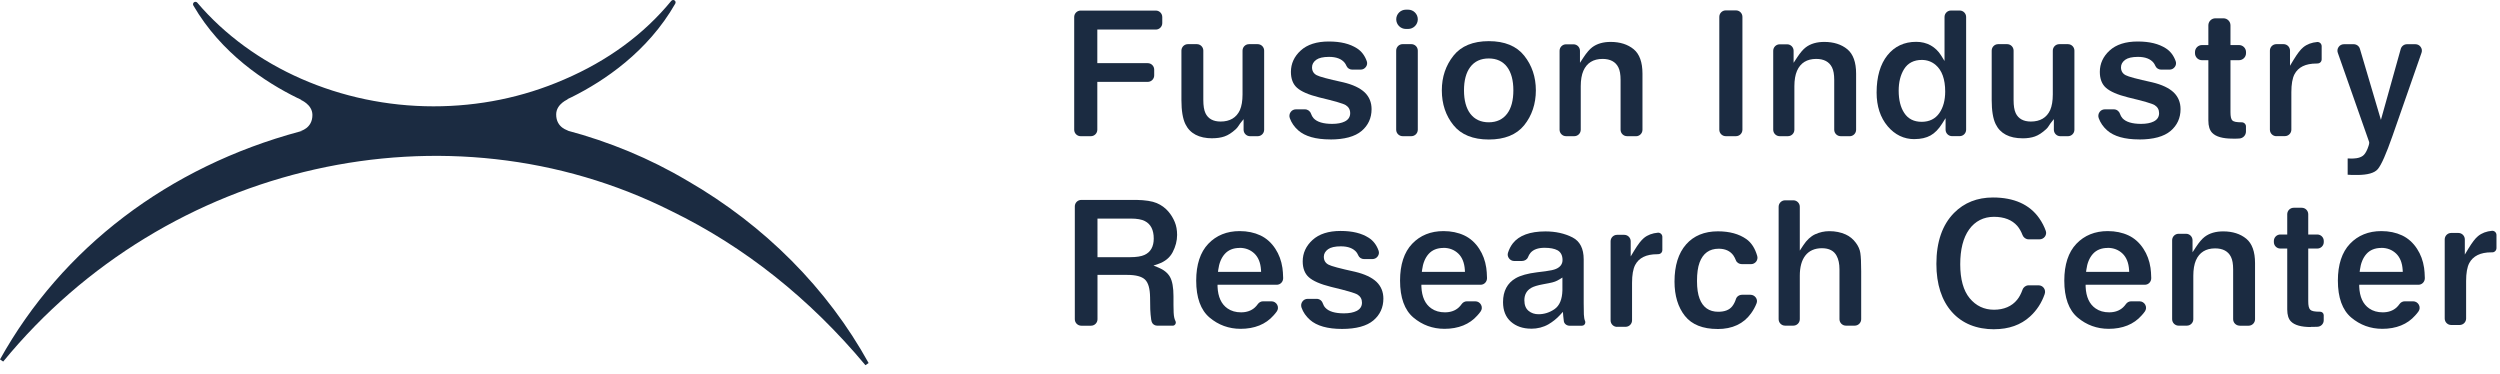
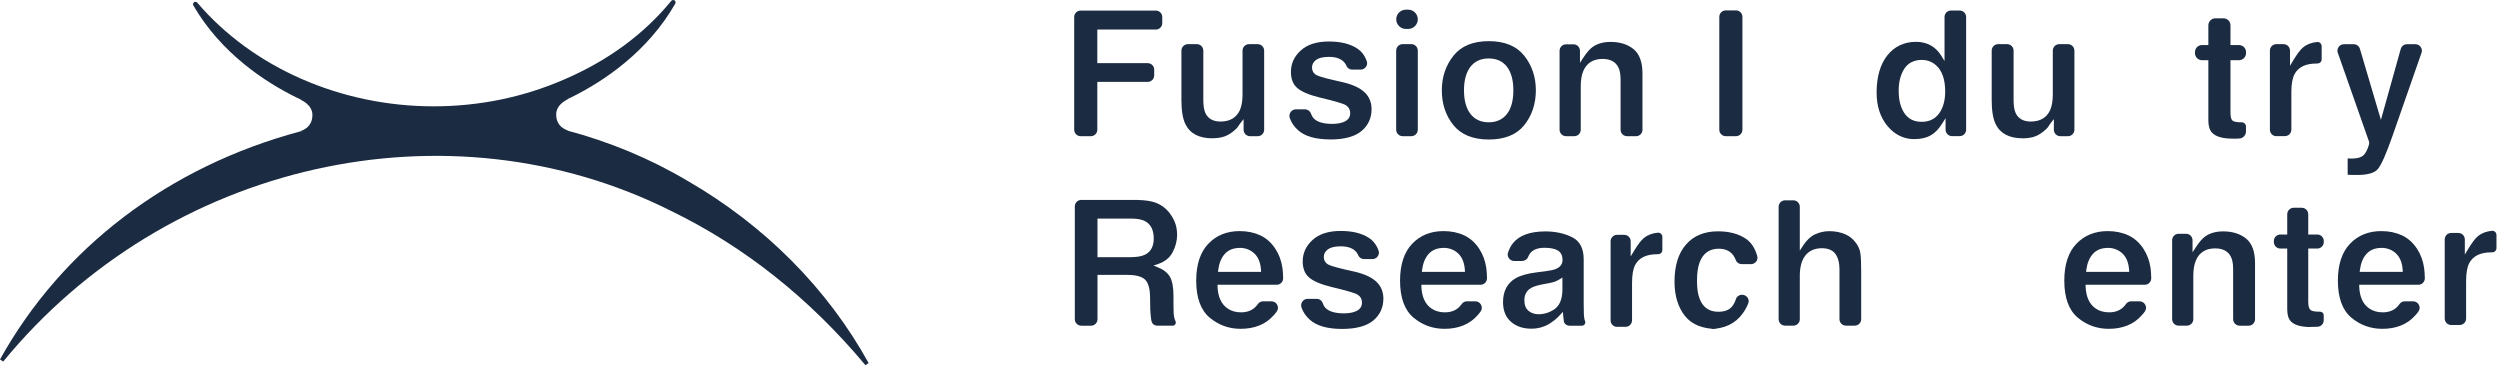
<svg xmlns="http://www.w3.org/2000/svg" fill="none" height="34" viewBox="0 0 227 34" width="227">
  <g fill="#1b2b41">
    <path d="m98.124 12.367c-.324 0-.587-.263-.587-.587v-10.233c0-.324.263-.587.587-.587h6.823c.324 0 .587.263.587.587v.551c0 .324-.263.587-.587.587h-5.311v3.05h4.578c.324 0 .587.263.587.587v.526c0 .324-.263.587-.587.587h-4.578v4.345c0 .324-.263.587-.587.587z" />
    <path d="m110.081 12.558c-1.209 0-2.034-.435-2.448-1.29-.238-.486-.36-1.219-.36-2.185v-4.487c0-.324.263-.587.587-.587h.815c.323 0 .586.263.586.587v4.487c0 .521.066.921.193 1.189.237.506.703.764 1.375.764.845 0 1.437-.349 1.756-1.042.156-.364.237-.84.237-1.421v-3.976c0-.324.263-.587.587-.587h.789c.324 0 .587.263.587.587v7.183c0 .324-.263.587-.587.587h-.693c-.324 0-.587-.263-.587-.587v-.961l-.308.384c-.02.025-.076.106-.157.233-.076.116-.157.217-.248.298-.354.324-.693.541-1.016.652-.314.111-.688.167-1.113.167z" />
    <path d="m120.791 12.66c-1.315 0-2.296-.278-2.913-.825-.36-.319-.613-.688-.764-1.108-.066-.187-.041-.389.076-.551.111-.157.283-.248.475-.248h.825c.247 0 .465.157.546.389.061.172.142.314.238.42.313.339.885.511 1.689.511.476 0 .86-.076 1.143-.217.324-.162.491-.415.491-.754 0-.319-.137-.562-.4-.728-.232-.147-1.001-.369-2.423-.708-.951-.238-1.628-.531-2.008-.875-.364-.324-.551-.809-.551-1.437 0-.749.298-1.401.89-1.942.597-.546 1.452-.819 2.544-.819 1.093 0 1.912.207 2.565.622.41.263.708.653.89 1.168.061.172.036.359-.076.511-.111.162-.293.253-.485.253h-.759c-.233 0-.445-.137-.531-.349-.046-.106-.096-.197-.162-.278-.283-.349-.759-.531-1.416-.531-.531 0-.921.091-1.159.263-.258.187-.384.42-.384.683 0 .329.142.572.425.718.238.132 1.027.344 2.413.647.87.207 1.527.516 1.952.921.41.4.617.91.617 1.512 0 .804-.303 1.472-.9 1.978-.607.516-1.568.779-2.863.779z" />
    <path d="m127.36 12.365c-.324 0-.587-.263-.587-.587v-7.183c0-.324.263-.587.587-.587h.789c.324 0 .587.263.587.587v7.183c0 .324-.263.587-.587.587zm.294-9.737c-.486 0-.876-.395-.876-.875 0-.481.395-.875.876-.875h.207c.486 0 .875.395.875.875 0 .481-.395.875-.875.875z" />
    <path d="m135.187 12.668c-1.431 0-2.514-.435-3.207-1.295-.708-.87-1.062-1.937-1.062-3.166s.359-2.271 1.062-3.156c.698-.875 1.776-1.315 3.207-1.315 1.432 0 2.514.445 3.207 1.315.708.885 1.062 1.947 1.062 3.156s-.359 2.296-1.062 3.166c-.698.86-1.775 1.295-3.207 1.295zm-.01-7.36c-.718 0-1.285.258-1.674.774-.38.501-.572 1.214-.572 2.119s.192 1.624.572 2.125c.394.516.956.779 1.674.779s1.28-.263 1.669-.779c.38-.501.567-1.214.567-2.125 0-.91-.192-1.619-.567-2.119-.389-.516-.951-.774-1.669-.774z" />
    <path d="m147.735 12.365c-.324 0-.587-.263-.587-.587v-4.532c0-.486-.066-.865-.202-1.133-.253-.506-.739-.764-1.432-.764-.844 0-1.431.364-1.745 1.082-.157.364-.237.835-.237 1.396v3.951c0 .324-.264.587-.587.587h-.749c-.324 0-.587-.263-.587-.587v-7.168c0-.324.263-.587.587-.587h.678c.324 0 .587.263.587.587v1.093l.318-.486c.284-.43.547-.739.789-.921.435-.329.997-.491 1.675-.491.855 0 1.558.223 2.099.668.526.435.794 1.179.794 2.21v5.099c0 .324-.263.587-.587.587h-.814z" />
    <path d="m157.626.943h-.926c-.324 0-.587.263-.587.587v10.248c0 .324.263.587.587.587h.926c.324 0 .586-.263.586-.587v-10.248c0-.324-.262-.587-.586-.587z" />
-     <path d="m167.133 12.365c-.323 0-.586-.263-.586-.587v-4.532c0-.486-.066-.865-.203-1.133-.253-.506-.738-.764-1.431-.764-.845 0-1.432.364-1.745 1.082-.157.364-.238.835-.238 1.396v3.951c0 .324-.263.587-.587.587h-.748c-.324 0-.587-.263-.587-.587v-7.168c0-.324.263-.587.587-.587h.677c.324 0 .587.263.587.587v1.093l.319-.486c.283-.43.546-.739.789-.921.435-.329.996-.491 1.674-.491.855 0 1.558.223 2.099.668.526.435.795 1.179.795 2.21v5.099c0 .324-.264.587-.587.587h-.815z" />
    <path d="m173.831 12.634c-.956 0-1.775-.395-2.433-1.173-.663-.789-1.002-1.816-1.002-3.055 0-1.437.334-2.58.987-3.394.647-.804 1.522-1.214 2.605-1.214.496 0 .936.111 1.32.324.384.218.698.521.936.9l.319.516v-3.996c0-.324.263-.587.586-.587h.789c.324 0 .587.263.587.587v10.233c0 .324-.263.587-.587.587h-.693c-.323 0-.586-.263-.586-.587v-1.047l-.319.506c-.309.491-.658.85-1.047 1.067-.39.217-.88.329-1.462.329zm.673-7.193c-.724 0-1.27.283-1.614.835-.329.531-.49 1.189-.49 1.963 0 .835.172 1.517.505 2.018.344.531.875.804 1.579.804.703 0 1.244-.268 1.608-.794.354-.506.531-1.163.531-1.958 0-1.113-.293-1.927-.865-2.413-.359-.303-.784-.455-1.259-.455z" />
    <path d="m183.653 12.558c-1.209 0-2.033-.435-2.448-1.29-.238-.486-.359-1.219-.359-2.185v-4.487c0-.324.263-.587.586-.587h.815c.324 0 .587.263.587.587v4.487c0 .521.065.921.192 1.189.238.506.703.764 1.376.764.844 0 1.436-.349 1.755-1.042.157-.364.238-.84.238-1.421v-3.976c0-.324.263-.587.586-.587h.789c.324 0 .587.263.587.587v7.183c0 .324-.263.587-.587.587h-.693c-.323 0-.586-.263-.586-.587v-.966l-.309.39c-.02.03-.081.111-.167.253-.066.106-.141.197-.222.268-.359.329-.703.556-1.027.668-.314.111-.688.167-1.113.167z" />
-     <path d="m194.24 12.66c-1.315 0-2.296-.278-2.913-.825-.359-.319-.612-.688-.764-1.108-.066-.187-.04-.389.076-.551.111-.157.283-.248.475-.248h.825c.248 0 .465.157.546.389.061.172.142.314.238.42.313.339.885.511 1.689.511.476 0 .86-.076 1.143-.217.324-.162.491-.415.491-.754 0-.319-.136-.562-.399-.728-.233-.147-1.002-.369-2.423-.708-.951-.238-1.629-.531-2.009-.875-.364-.324-.551-.809-.551-1.437 0-.749.299-1.401.89-1.942.597-.546 1.452-.819 2.545-.819 1.092 0 1.912.207 2.564.622.41.263.708.653.89 1.168.061.172.036.359-.075.511-.112.162-.294.253-.486.253h-.759c-.232 0-.445-.137-.531-.349-.045-.106-.096-.197-.162-.278-.283-.349-.758-.531-1.411-.531-.531 0-.921.091-1.158.263-.258.187-.385.42-.385.683 0 .329.142.572.425.718.238.132 1.027.344 2.413.647.87.207 1.528.516 1.952.921.41.4.618.91.618 1.512 0 .804-.304 1.472-.901 1.978-.607.516-1.568.779-2.863.779z" />
    <path d="m214.033 15.885c-.202 0-.359 0-.481 0-.091 0-.217-.01-.384-.02v-1.477h.106c.071.01.137.01.203.01.161 0 .318-.01.47-.03.233-.03.425-.101.587-.212s.303-.324.435-.642c.162-.41.177-.551.141-.647l-2.837-8.073c-.066-.182-.036-.374.076-.531.111-.157.288-.248.48-.248h.89c.258 0 .491.172.562.42l1.907 6.449 1.8-6.439c.071-.253.304-.43.562-.43h.774c.192 0 .364.091.475.248.112.157.142.349.076.531l-2.635 7.547c-.567 1.619-1.012 2.635-1.336 3.015-.298.354-.93.531-1.881.531z" />
    <path d="m202.719 12.588c-.895 0-1.517-.177-1.851-.526-.233-.238-.349-.612-.349-1.118v-5.478h-.577c-.349 0-.637-.283-.637-.637v-.101c0-.349.283-.637.637-.637h.577v-1.791c0-.349.283-.637.637-.637h.733c.349 0 .638.283.638.637v1.791h.774c.349 0 .637.283.637.637v.101c0 .349-.283.637-.637.637h-.774v4.719c0 .4.055.642.172.754.121.116.379.167.865.167.202.005.364.162.369.359v.475c0 .344-.268.622-.612.637l-.349.015c-.086 0-.177 0-.258 0z" />
    <path d="m206.694 12.366c-.324 0-.587-.263-.587-.587v-7.183c0-.324.263-.587.587-.587h.653c.323 0 .586.263.586.587v1.376l.319-.531c.339-.556.632-.946.88-1.143.334-.278.769-.44 1.285-.486.212 0 .379.157.39.369v1.199c0 .106-.036.202-.107.273-.07.071-.167.111-.273.111h-.02l-.035.005h-.036c-.996 0-1.659.329-1.998.976-.187.359-.283.905-.283 1.629v3.399c0 .324-.263.587-.587.587h-.774z" />
    <path d="m222.567 29.509c-.324 0-.587-.263-.587-.587v-7.183c0-.324.263-.587.587-.587h.653c.323 0 .586.263.586.587v1.376l.319-.531c.339-.556.632-.946.88-1.143.334-.278.769-.44 1.285-.486.213 0 .379.157.39.369v1.199c0 .212-.167.39-.38.39 0 0-.086 0-.091 0-.991 0-1.659.334-2.003.981-.187.359-.283.905-.283 1.629v3.399c0 .324-.263.587-.587.587h-.774z" />
-     <path d="m181.1 29.899c-1.634 0-2.934-.526-3.865-1.568-.935-1.052-1.411-2.524-1.411-4.37 0-1.998.541-3.551 1.604-4.628.92-.931 2.109-1.401 3.53-1.401 1.912 0 3.324.632 4.199 1.877.268.384.47.779.602 1.163.06.172.03.359-.081.511-.112.157-.294.248-.486.248h-.996c-.238 0-.456-.152-.547-.379-.131-.344-.298-.627-.48-.84-.481-.546-1.189-.825-2.12-.825-.93 0-1.709.389-2.256 1.153-.536.749-.804 1.811-.804 3.161 0 1.351.288 2.388.855 3.075.577.698 1.32 1.047 2.21 1.047.891 0 1.624-.308 2.105-.91.187-.223.349-.531.49-.915.086-.233.304-.39.547-.39h.91c.192 0 .364.091.476.243.116.162.141.359.075.551-.273.794-.718 1.477-1.325 2.033-.839.769-1.937 1.158-3.252 1.158z" />
    <path d="m191.464 29.857c-1.057 0-2.008-.344-2.818-1.027-.799-.678-1.208-1.801-1.208-3.349 0-1.452.369-2.58 1.097-3.344.729-.764 1.685-1.153 2.848-1.153.698 0 1.33.132 1.882.39.546.258 1.006.668 1.365 1.224.324.496.542 1.072.638 1.73.035.238.055.546.065.921 0 .162-.055.314-.166.43-.112.116-.258.177-.42.177h-5.372v.177c.04.926.344 1.588.905 1.973.339.238.754.354 1.229.354.511 0 .936-.147 1.26-.445.091-.086.182-.187.263-.303.106-.157.288-.253.475-.253h.764c.223 0 .425.126.526.324s.086.42-.045.602c-.086.121-.182.238-.294.359-.708.804-1.719 1.214-2.999 1.214zm-.081-7.345c-.577 0-1.032.187-1.356.551-.313.354-.511.84-.586 1.431l-.026.192h3.915l-.01-.182c-.04-.642-.243-1.143-.597-1.482-.359-.339-.809-.516-1.335-.516z" />
    <path d="m203.356 29.569c-.324 0-.587-.263-.587-.587v-4.532c0-.486-.066-.865-.202-1.133-.253-.506-.739-.764-1.432-.764-.844 0-1.431.364-1.745 1.083-.156.364-.237.835-.237 1.396v3.95c0 .324-.263.587-.587.587h-.749c-.324 0-.587-.263-.587-.587v-7.168c0-.324.263-.587.587-.587h.678c.324 0 .587.263.587.587v1.093l.318-.486c.284-.43.547-.739.79-.921.435-.329.996-.491 1.674-.491.855 0 1.558.223 2.099.668.526.435.794 1.179.794 2.211v5.099c0 .324-.263.587-.587.587h-.814z" />
    <path d="m216.306 29.857c-1.058 0-2.008-.344-2.818-1.027-.799-.678-1.209-1.801-1.209-3.349 0-1.452.37-2.58 1.098-3.344s1.684-1.153 2.848-1.153c.698 0 1.33.132 1.881.39.547.258 1.007.668 1.366 1.224.324.496.541 1.072.637 1.73.036.238.056.546.066.921 0 .162-.055.314-.167.43-.111.116-.258.177-.42.177h-5.371v.177c.04.926.344 1.588.905 1.973.339.238.754.354 1.229.354.511 0 .936-.147 1.26-.445.091-.086.182-.187.263-.303.106-.157.288-.253.475-.253h.764c.223 0 .425.126.526.324s.086.42-.045.602c-.086.121-.183.238-.294.359-.708.804-1.72 1.214-2.999 1.214zm-.081-7.345c-.577 0-1.032.187-1.356.551-.313.354-.511.84-.587 1.431l-.025.192h3.915l-.01-.182c-.04-.642-.243-1.143-.597-1.482-.359-.339-.809-.516-1.335-.516z" />
    <path d="m209.831 29.695c-.881 0-1.488-.172-1.816-.511-.223-.228-.334-.592-.334-1.087v-5.529h-.627c-.324 0-.587-.263-.587-.587v-.101c0-.324.263-.587.587-.587h.627v-1.841c0-.324.263-.587.587-.587h.733c.324 0 .587.263.587.587v1.841h.824c.324 0 .587.263.587.587v.101c0 .324-.263.587-.587.587h-.824v4.77c0 .42.055.663.187.789.131.127.389.177.9.177.172.005.314.137.319.309v.47c0 .314-.243.572-.562.587l-.349.01c-.086 0-.172 0-.258 0z" />
    <path d="m146.829 29.68c-.324 0-.587-.263-.587-.587v-7.183c0-.324.263-.587.587-.587h.652c.324 0 .587.263.587.587v1.376l.319-.531c.339-.556.632-.946.88-1.143.334-.278.769-.44 1.285-.485.212 0 .379.157.389.369v1.199c0 .106-.035.202-.106.273-.071.071-.167.111-.273.111h-.02l-.036.005h-.035c-.997 0-1.659.329-1.998.976-.187.359-.283.905-.283 1.629v3.399c0 .324-.263.587-.587.587h-.774z" />
    <path d="m112.642 29.857c-1.058 0-2.009-.344-2.818-1.027-.799-.678-1.209-1.801-1.209-3.349 0-1.452.369-2.58 1.098-3.344.728-.764 1.684-1.153 2.848-1.153.698 0 1.33.132 1.881.39.547.258 1.007.668 1.366 1.224.324.496.541 1.072.637 1.73.036.238.056.546.066.921 0 .162-.055.314-.167.43-.111.116-.258.177-.42.177h-5.371v.177c.04.926.344 1.588.905 1.973.339.238.754.354 1.229.354.511 0 .936-.147 1.26-.445.091-.086.182-.187.263-.303.111-.157.288-.253.475-.253h.764c.222 0 .425.126.526.324s.086.42-.046.602c-.086.121-.182.238-.293.359-.708.804-1.72 1.214-2.999 1.214zm-.081-7.345c-.577 0-1.032.187-1.356.551-.314.354-.511.84-.587 1.431l-.025.192h3.915l-.01-.182c-.04-.642-.243-1.143-.597-1.482-.359-.339-.809-.516-1.335-.516z" />
    <path d="m121.858 29.867c-1.316 0-2.297-.278-2.914-.825-.359-.319-.617-.688-.764-1.108-.066-.187-.04-.395.076-.551.111-.157.283-.248.476-.248h.824c.248 0 .465.157.546.39.061.177.142.314.243.42.314.339.88.506 1.69.506.475 0 .859-.076 1.143-.217.323-.162.49-.415.49-.754 0-.319-.136-.561-.399-.728-.233-.147-1.002-.369-2.423-.708-.951-.238-1.629-.531-2.008-.875-.364-.324-.552-.809-.552-1.437 0-.749.299-1.401.891-1.942.596-.546 1.451-.82 2.544-.82s1.912.207 2.564.622c.41.263.709.652.891 1.168.06.172.035.359-.076.511-.111.162-.294.253-.486.253h-.758c-.233 0-.446-.137-.532-.349-.045-.106-.096-.197-.161-.278-.284-.349-.759-.531-1.417-.531-.531 0-.92.091-1.158.263-.258.187-.385.42-.385.683 0 .329.142.572.425.718.238.132 1.027.344 2.413.647.87.207 1.528.516 1.953.921.409.4.617.91.617 1.512 0 .804-.304 1.472-.901 1.978-.607.516-1.568.779-2.863.779z" />
    <path d="m131.151 29.857c-1.057 0-2.008-.344-2.817-1.027-.799-.678-1.209-1.801-1.209-3.349 0-1.452.369-2.58 1.098-3.344.728-.764 1.684-1.153 2.847-1.153.698 0 1.331.132 1.882.39.546.258 1.007.668 1.366 1.224.324.496.541 1.072.637 1.73.036.238.056.546.066.921 0 .162-.056.314-.167.43-.111.116-.258.177-.42.177h-5.372v.177c.041.926.344 1.588.906 1.973.339.238.753.354 1.229.354.511 0 .936-.147 1.259-.445.091-.086.182-.187.263-.303.107-.157.289-.253.476-.253h.764c.222 0 .425.126.526.324s.086.42-.046.602c-.086.121-.182.238-.293.359-.708.804-1.72 1.214-3 1.214zm-.081-7.345c-.576 0-1.031.187-1.355.551-.314.354-.511.84-.587 1.431l-.025.192h3.915l-.01-.182c-.041-.642-.243-1.143-.597-1.482-.359-.339-.809-.516-1.336-.516z" />
-     <path d="m155.95 29.872c-1.335 0-2.332-.4-2.954-1.179-.632-.794-.951-1.846-.951-3.126 0-1.447.354-2.58 1.052-3.374.693-.789 1.664-1.189 2.888-1.189 1.052 0 1.917.238 2.58.703.46.324.794.845.991 1.533.051.177.016.364-.096.511-.111.147-.283.233-.47.233h-.825c-.252 0-.47-.142-.546-.349-.061-.157-.136-.309-.233-.45-.293-.4-.738-.602-1.33-.602-.845 0-1.426.42-1.735 1.254-.157.42-.233.981-.233 1.674s.081 1.199.233 1.603c.299.794.87 1.194 1.695 1.194.586 0 1.011-.167 1.269-.496.147-.187.258-.41.339-.663.071-.228.299-.385.562-.385h.753c.198 0 .38.096.496.263.106.152.127.334.066.501-.122.319-.289.627-.506.926-.673.941-1.695 1.421-3.03 1.421z" />
+     <path d="m155.95 29.872c-1.335 0-2.332-.4-2.954-1.179-.632-.794-.951-1.846-.951-3.126 0-1.447.354-2.58 1.052-3.374.693-.789 1.664-1.189 2.888-1.189 1.052 0 1.917.238 2.58.703.46.324.794.845.991 1.533.051.177.016.364-.096.511-.111.147-.283.233-.47.233h-.825c-.252 0-.47-.142-.546-.349-.061-.157-.136-.309-.233-.45-.293-.4-.738-.602-1.33-.602-.845 0-1.426.42-1.735 1.254-.157.42-.233.981-.233 1.674s.081 1.199.233 1.603c.299.794.87 1.194 1.695 1.194.586 0 1.011-.167 1.269-.496.147-.187.258-.41.339-.663.071-.228.299-.385.562-.385c.198 0 .38.096.496.263.106.152.127.334.066.501-.122.319-.289.627-.506.926-.673.941-1.695 1.421-3.03 1.421z" />
    <path d="m167.61 29.569c-.323 0-.586-.263-.586-.587v-4.532c0-.496-.086-.905-.258-1.219-.238-.46-.688-.693-1.336-.693-.647 0-1.163.223-1.507.668-.334.43-.501 1.047-.501 1.826v3.95c0 .324-.263.587-.587.587h-.748c-.324 0-.587-.263-.587-.587v-10.207c0-.324.263-.587.587-.587h.748c.324 0 .587.263.587.587v3.981l.319-.486c.308-.475.673-.809 1.072-.997.41-.187.845-.283 1.295-.283.541 0 1.037.101 1.477.298.369.167.683.425.931.764.222.298.359.612.404.926.051.334.076.89.076 1.654v4.35c0 .324-.263.587-.586.587h-.805z" />
    <path d="m105.045 29.569c-.218-.01-.405-.147-.471-.349 0 0-.04-.167-.045-.192-.046-.339-.071-.587-.086-.936l-.016-1.087c-.01-.804-.161-1.335-.465-1.624-.293-.278-.835-.42-1.598-.42h-2.712v4.026c0 .324-.263.587-.587.587h-.885c-.324 0-.587-.263-.587-.587v-10.248c0-.324.263-.587.587-.587h5.013c.794.015 1.417.111 1.836.288.42.177.774.435 1.063.774.242.283.435.602.576.946.142.339.213.733.213 1.173 0 .526-.137 1.057-.405 1.568-.258.496-.698.855-1.3 1.062l-.44.152.43.172c.501.202.86.491 1.067.855.213.374.319.966.319 1.755v.789c0 .556.02.926.066 1.133.025.121.065.233.111.329.025.045.035.091.035.137 0 .142-.101.263-.242.288h-1.488zm-5.393-6.217h2.959c.576 0 1.021-.071 1.315-.207.551-.253.834-.754.834-1.482 0-.779-.268-1.315-.804-1.588-.288-.152-.718-.228-1.275-.228h-3.03z" />
    <path d="m139.024 29.843c-.739 0-1.361-.212-1.836-.632-.471-.415-.713-1.012-.713-1.78 0-.997.389-1.73 1.153-2.17.43-.248 1.077-.43 1.932-.536l.774-.096c.435-.056.754-.127.951-.212.39-.167.592-.44.592-.804 0-.425-.157-.723-.46-.89-.274-.147-.668-.223-1.174-.223-.587 0-1.017.157-1.275.46-.091.111-.167.243-.227.395-.081.207-.304.344-.557.344h-.693c-.187 0-.369-.091-.48-.248-.106-.147-.142-.329-.086-.501.101-.319.248-.607.44-.855.566-.718 1.558-1.083 2.959-1.083.921 0 1.745.182 2.458.546.673.344 1.017 1.012 1.017 1.988v3.991c0 .278.005.617.015 1.012.015.263.046.455.106.592.021.04.026.081.026.126 0 .172-.132.309-.304.309h-1.138c-.253-.005-.47-.177-.506-.4-.01-.086-.045-.344-.055-.465l-.031-.395-.268.293c-.303.329-.652.607-1.047.84-.46.263-.991.4-1.573.4zm2.575-4.477c-.137.086-.274.152-.405.202-.137.051-.329.101-.572.147l-.511.096c-.495.091-.864.202-1.087.334-.405.238-.612.617-.612 1.113 0 .44.131.769.394.976.238.197.542.298.891.298.521 0 1.011-.157 1.451-.46.461-.319.698-.895.719-1.71v-1.163l-.263.167z" />
    <path d="m62.424 16.419c-3.414-2.033-7.117-3.556-10.981-4.583.111.015.182.025.182.025s-1.138-.233-1.123-1.482c.01-.966 1.103-1.381 1.103-1.381s-.051.01-.142.03c.157-.076.319-.142.475-.223 2.898-1.447 6.874-4.092 9.378-8.478.056-.101.025-.228-.066-.288-.035-.025-.081-.04-.126-.04-.066 0-.127.03-.172.081-2.484 3.03-5.761 5.438-9.747 7.147-3.723 1.614-7.709 2.428-11.846 2.428-8.407 0-16.424-3.515-21.447-9.413-.041-.051-.101-.076-.167-.076-.046 0-.091.015-.127.04-.091.066-.121.192-.061.293 2.534 4.36 6.535 6.97 9.444 8.397.132.066.263.121.395.182-.081-.02-.132-.03-.132-.03s1.093.415 1.103 1.381c.01 1.249-1.123 1.482-1.123 1.482s.081-.01.223-.03c-.086.02-.172.041-.258.066-11.912 3.207-21.573 10.557-27.208 20.688l.288.197c14.851-18.108 40.365-23.86 60.669-13.667 6.626 3.222 12.555 7.931 17.623 13.996l.288-.197c-3.738-6.768-9.424-12.489-16.444-16.546z" />
  </g>
</svg>